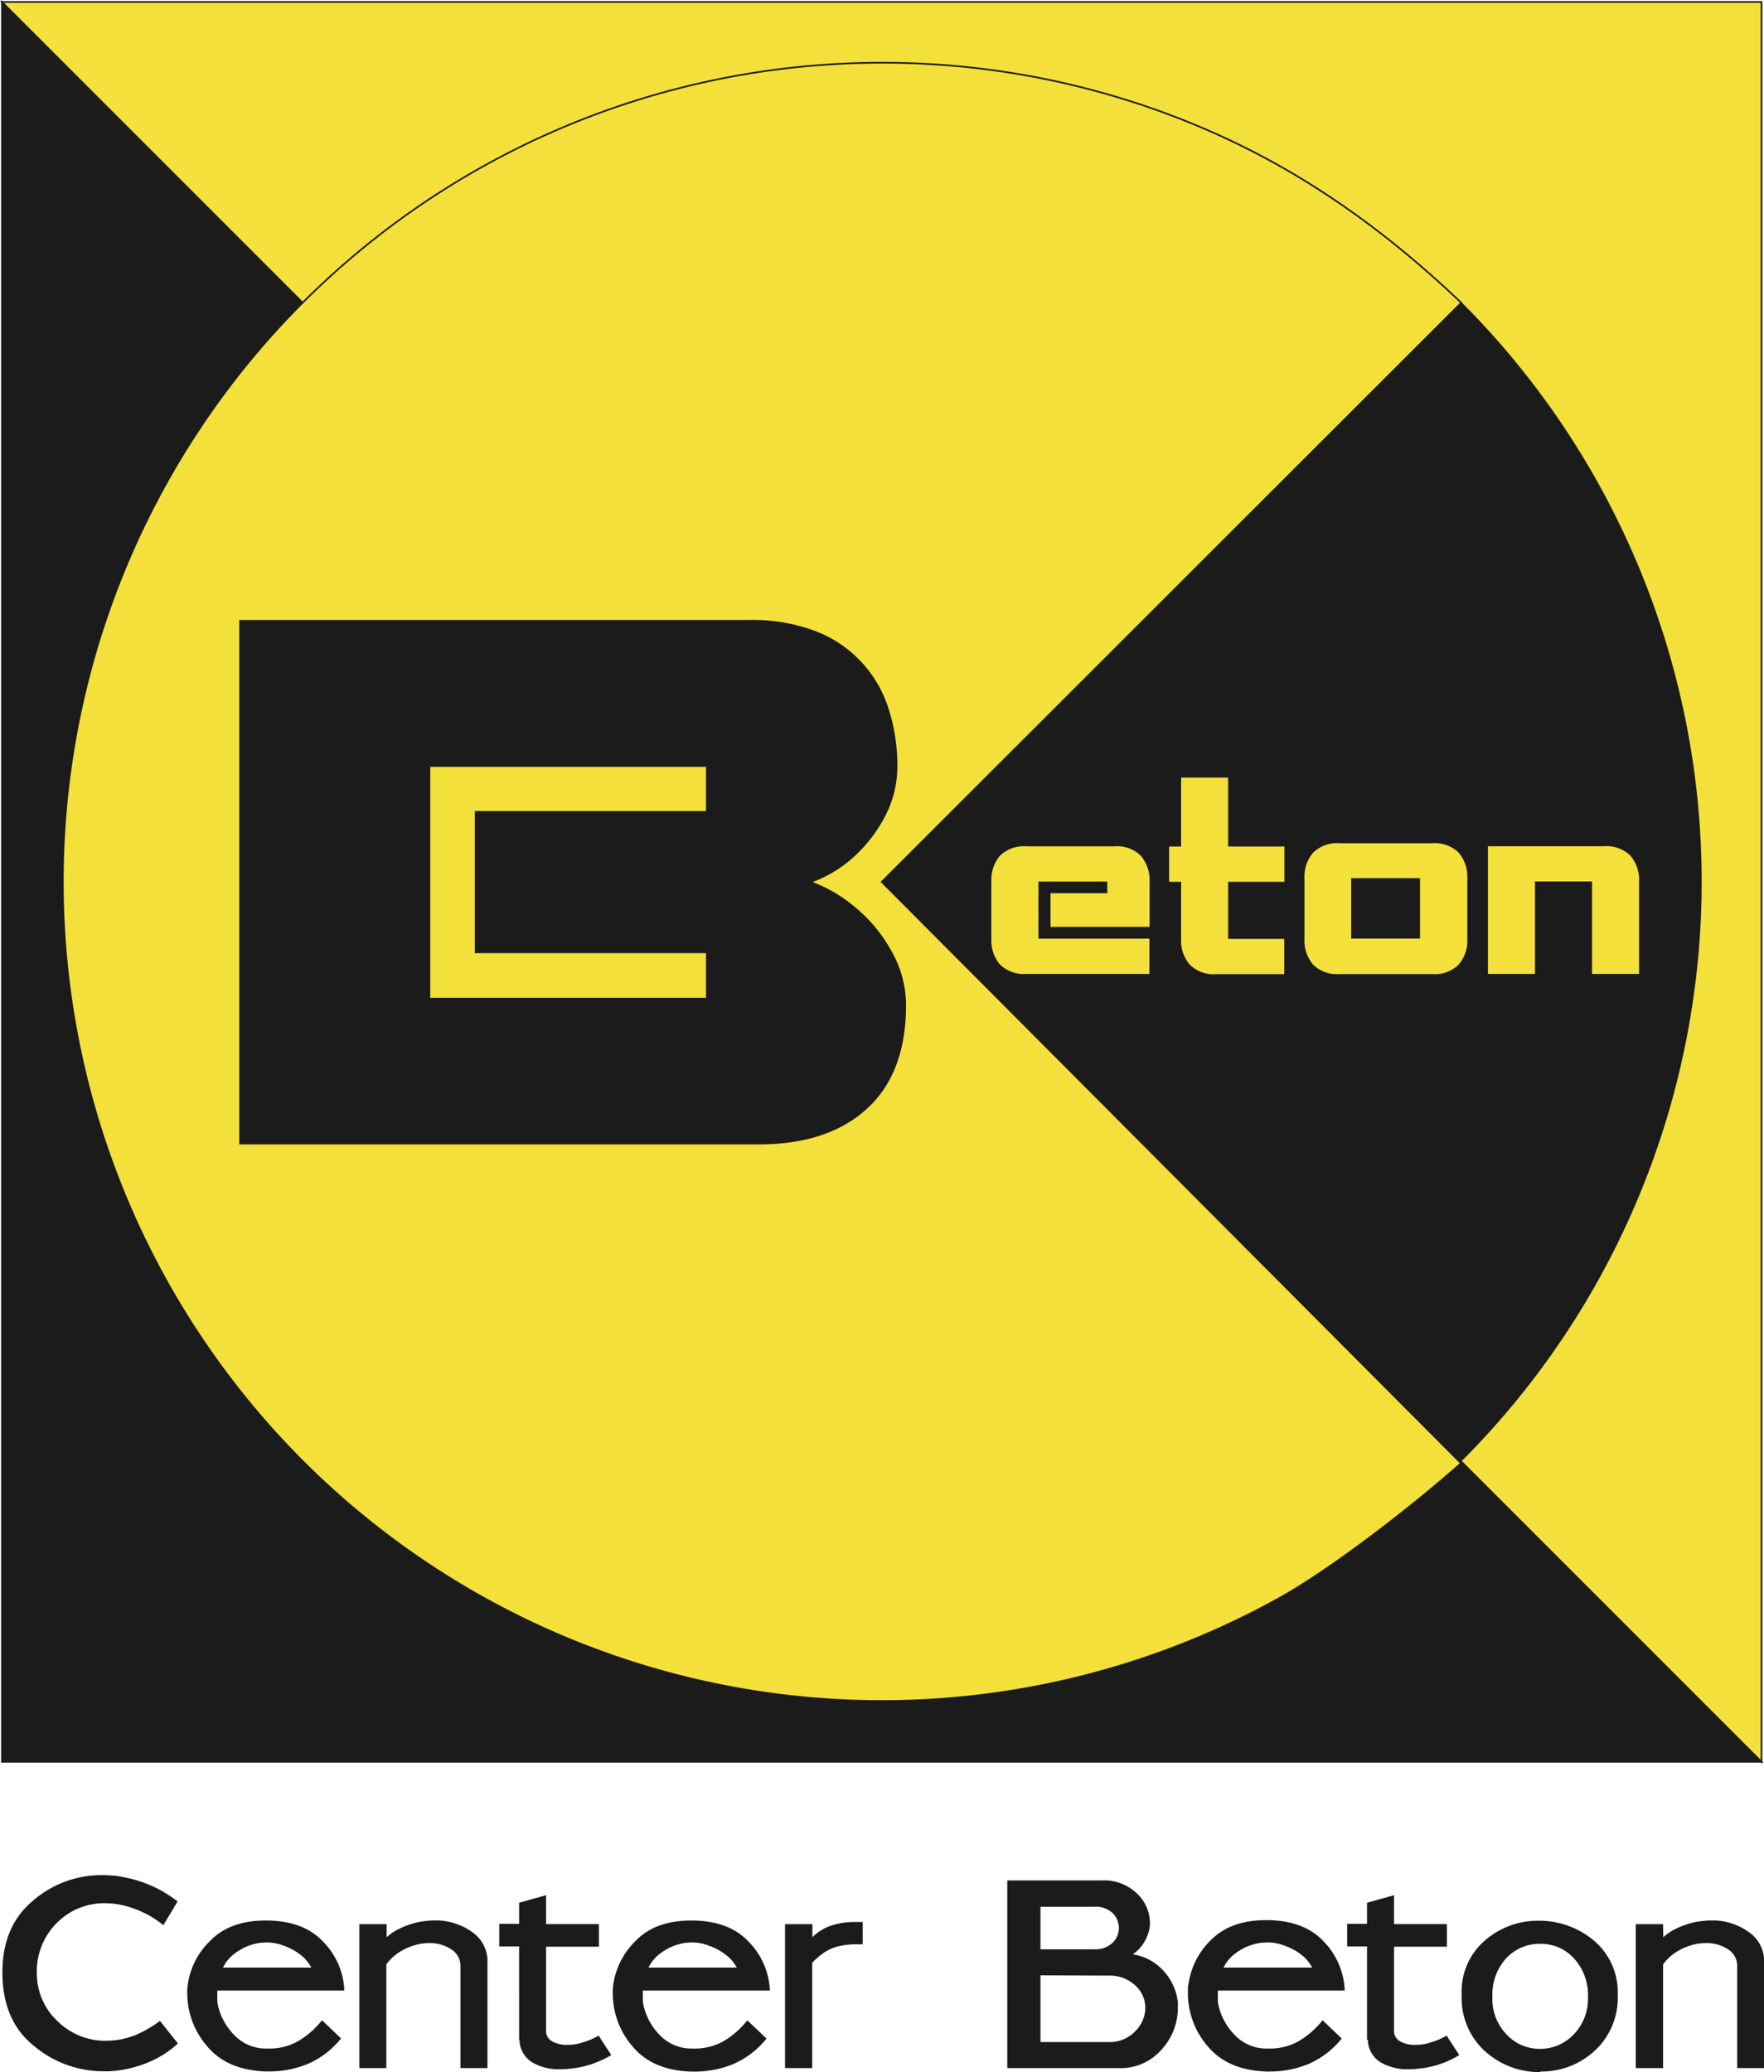
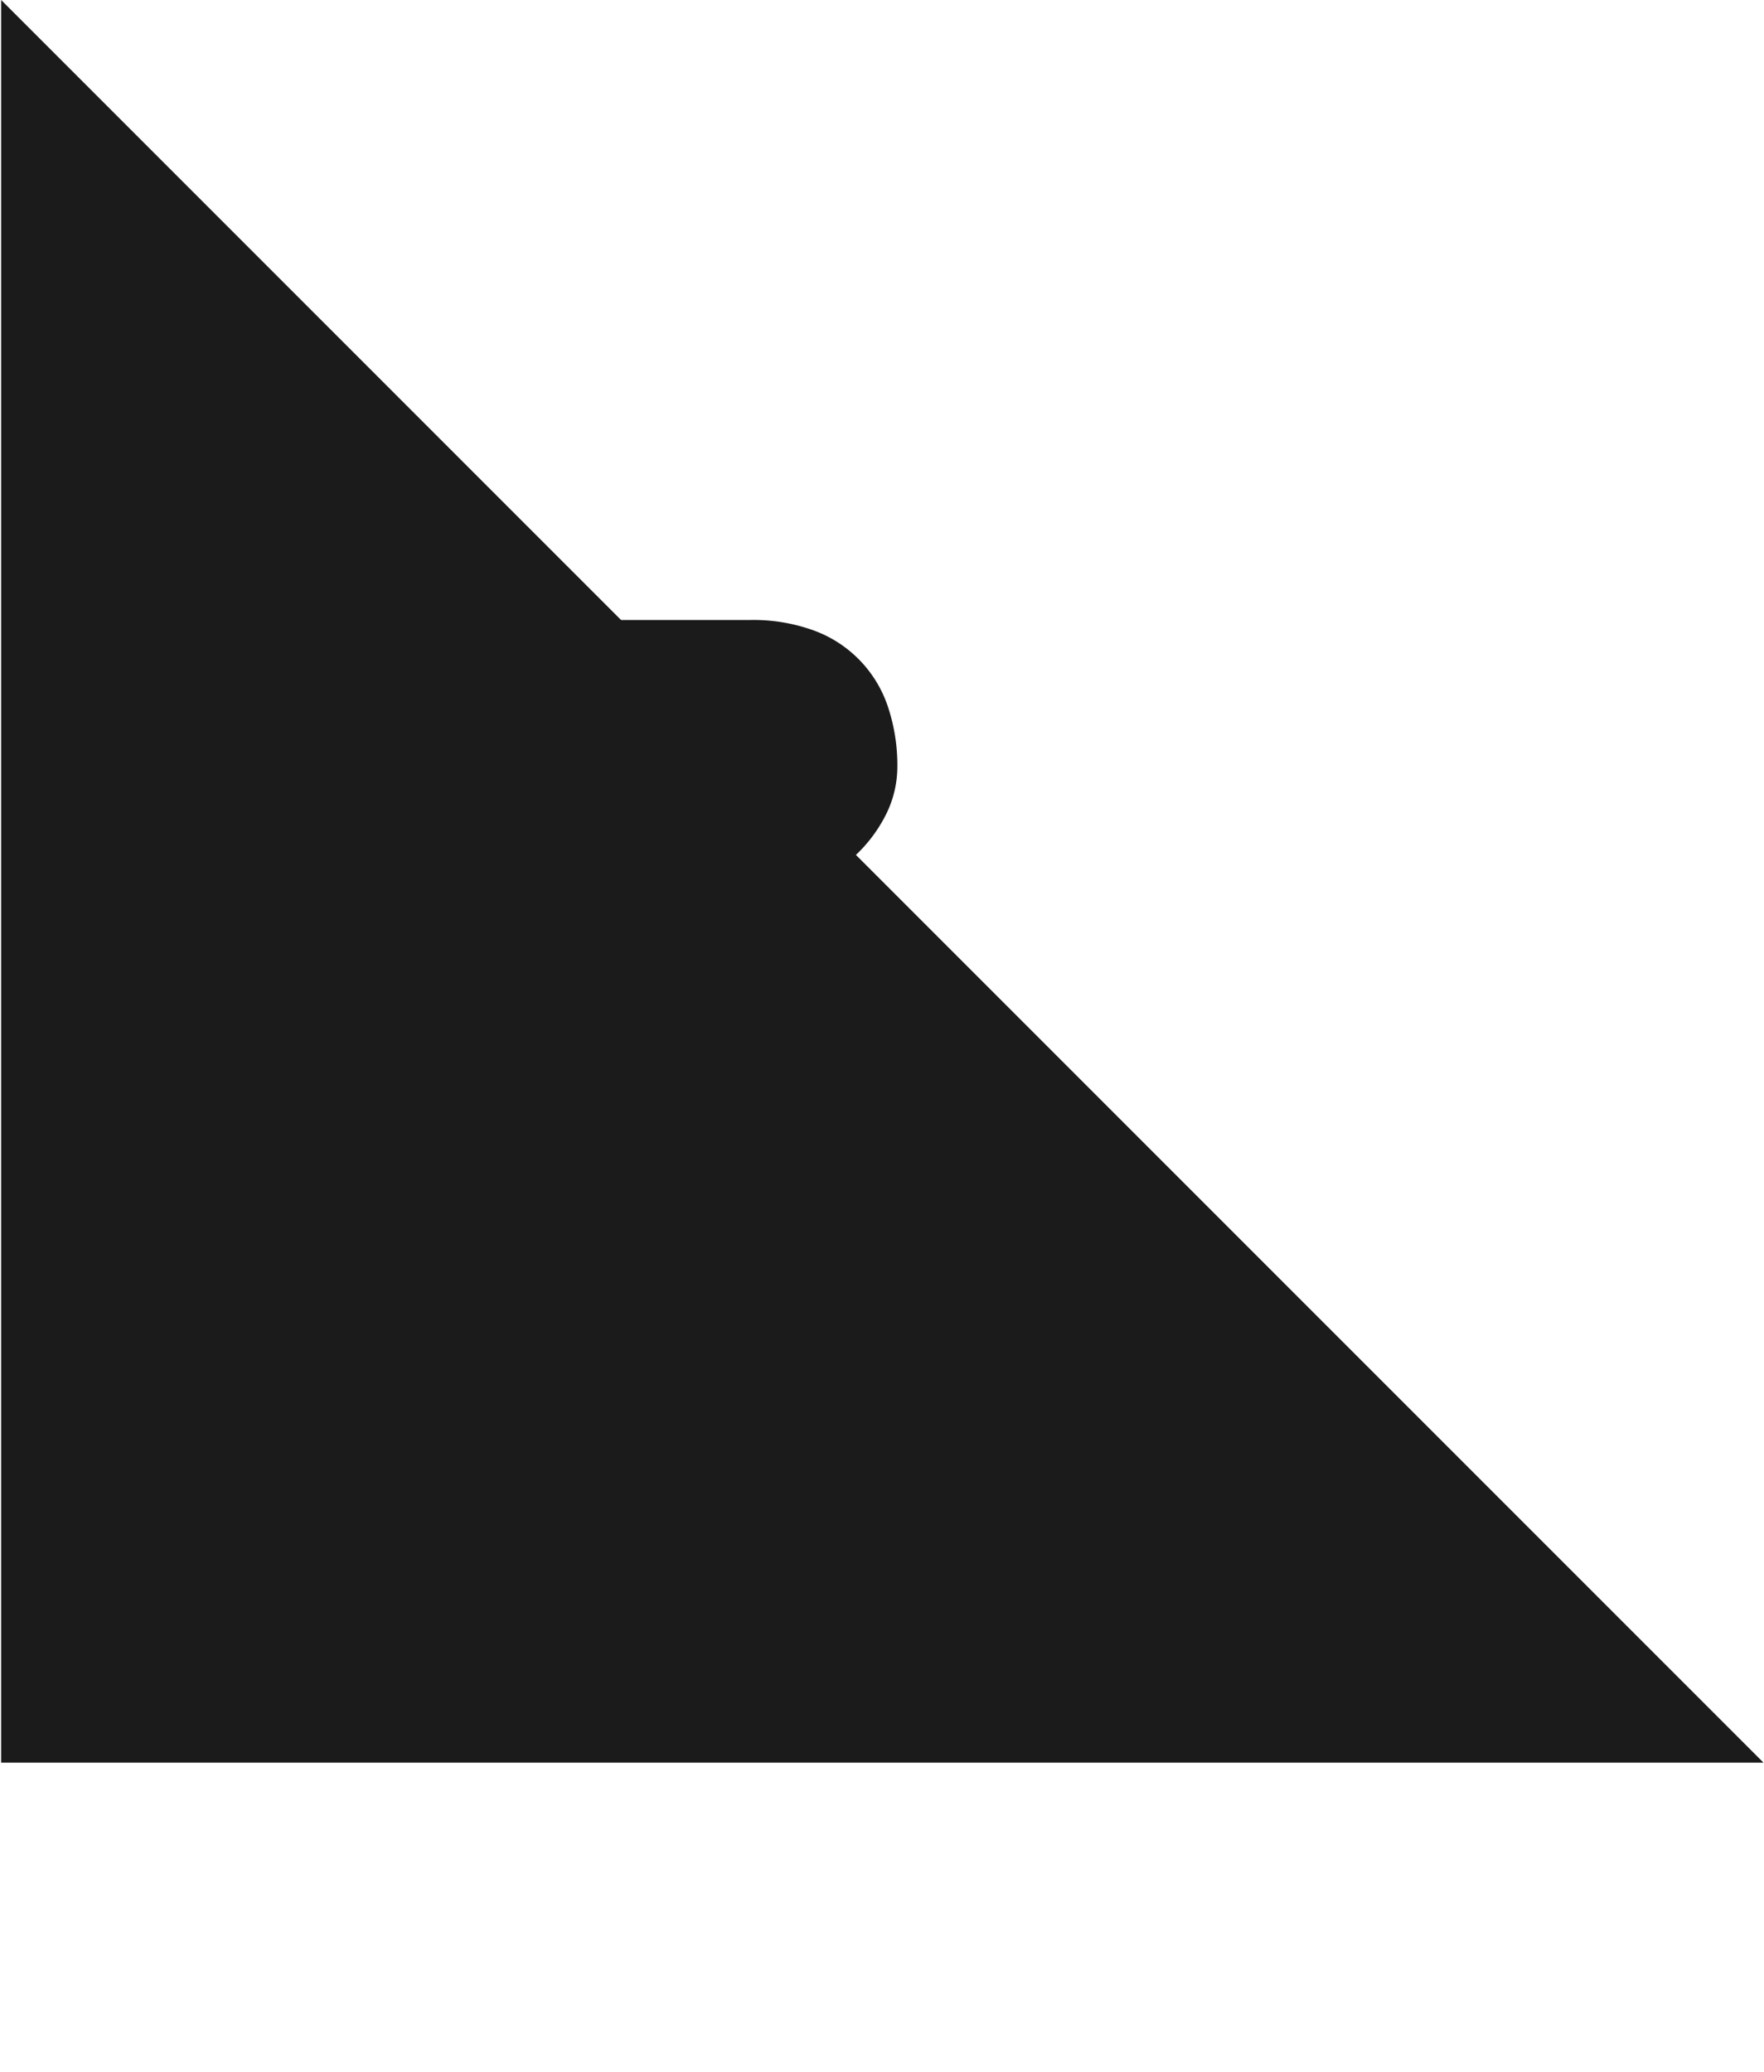
<svg xmlns="http://www.w3.org/2000/svg" viewBox="0 0 233.69 274.46">
  <defs>
    <style>.cls-1,.cls-3{fill:#1b1b1b;}.cls-1,.cls-2{stroke:#1b1b1b;stroke-miterlimit:22.93;stroke-width:0.22px;}.cls-1,.cls-2,.cls-3,.cls-4{fill-rule:evenodd;}.cls-2,.cls-4{fill:#f3e03a;}</style>
  </defs>
  <title>center beton</title>
  <g id="Слой_2" data-name="Слой 2">
    <g id="_1" data-name="1">
      <polygon class="cls-1" points="0.26 0.26 0.26 0.39 0.26 233.36 233.34 233.36 233.36 233.36 0.26 0.26" />
-       <polygon class="cls-2" points="233.36 0.26 0.26 0.26 233.36 233.36 233.36 0.26" />
-       <path class="cls-1" d="M193.59,40.16a108.39,108.39,0,0,1,0,153.26l-76.81-76.61Z" />
-       <path class="cls-2" d="M116.81,8.31a108.17,108.17,0,0,1,44.42,9.48c12.23,5.5,22.68,13.11,32.35,22.31l-76.77,76.71,76.74,77c-6,5.36-17.07,14-24.15,17.91A108.5,108.5,0,1,1,116.81,8.31Z" />
      <path class="cls-3" d="M31.7,82.12H99.42a23.43,23.43,0,0,1,8.39,1.39,16.18,16.18,0,0,1,9.83,10.13,24.51,24.51,0,0,1,1.24,7.93,14.25,14.25,0,0,1-1.6,6.5,19.33,19.33,0,0,1-4.17,5.43,16.87,16.87,0,0,1-5.45,3.33,19.47,19.47,0,0,1,5.81,3.49,20,20,0,0,1,4.71,5.8,14.51,14.51,0,0,1,1.85,7q0,9-5.16,13.72t-14.26,4.74H31.7V82.12ZM57,101.57v30.59H93.53v-5.91H62.9V107.43H93.53v-5.86Z" />
-       <path class="cls-4" d="M146.69,118.31h-7.52v4.46h13.12v-6a4.92,4.92,0,0,0-1.13-3.39,4.46,4.46,0,0,0-3.54-1.28H136a4.54,4.54,0,0,0-3.56,1.28,5,5,0,0,0-1.11,3.39v7.56a4.94,4.94,0,0,0,1.11,3.39A4.5,4.5,0,0,0,136,129h16.27v-4.67H137.57v-7.56h9.12v1.55ZM156.47,103v9.13h-1.59v4.67h1.59v7.56a4.86,4.86,0,0,0,1.13,3.39,4.43,4.43,0,0,0,3.54,1.28h9v-4.67H162.7v-7.56h7.46v-4.67H162.7V103Zm33.25,8.69a4.51,4.51,0,0,1,3.54,1.27,4.91,4.91,0,0,1,1.13,3.4v8a4.94,4.94,0,0,1-1.13,3.39,4.49,4.49,0,0,1-3.54,1.27H177.48a4.46,4.46,0,0,1-3.54-1.27,4.94,4.94,0,0,1-1.13-3.39v-8a4.91,4.91,0,0,1,1.13-3.4,4.51,4.51,0,0,1,3.54-1.27ZM179,116.32v8h9.12v-8ZM203.35,129V116.76h7.56V129h6.23V116.76a4.92,4.92,0,0,0-1.12-3.39,4.5,4.5,0,0,0-3.55-1.28H197.12V129Z" />
-       <path class="cls-3" d="M4.88,261.44a8.64,8.64,0,0,0,2.77,6.3,9,9,0,0,0,6.43,2.57,11.18,11.18,0,0,0,2-.2,11.13,11.13,0,0,0,2.11-.66,15.43,15.43,0,0,0,1.5-.78,12.92,12.92,0,0,0,1.5-1l2.38,3a13.34,13.34,0,0,1-3.9,2.49,16.11,16.11,0,0,1-4.4,1.13l-.78.06-.82,0A14.29,14.29,0,0,1,4.51,271Q.4,267.73.32,261.48t4-9.68a13.81,13.81,0,0,1,9.23-3.43q.66,0,1.35.06c.47,0,.92.11,1.36.19a16.39,16.39,0,0,1,7.27,3.24L21.64,255a15.3,15.3,0,0,0-1.4-1,11.53,11.53,0,0,0-1.43-.76,13,13,0,0,0-2.47-.86,10.53,10.53,0,0,0-2.38-.29,8.81,8.81,0,0,0-6.43,2.61,9.05,9.05,0,0,0-2.65,6.76Zm40.72,2.22H28.79v.28a.34.34,0,0,0,0,.15v.14a6.56,6.56,0,0,0,0,.76c0,.26.07.53.12.8a8.22,8.22,0,0,0,2.14,3.78,5.79,5.79,0,0,0,4.27,1.77h.21a7.71,7.71,0,0,0,4-1,11.42,11.42,0,0,0,3.13-2.75L45.18,270a11.51,11.51,0,0,1-4.39,3.37,13.39,13.39,0,0,1-5.18,1l-.41,0q-5.1-.17-7.74-3.31A10.72,10.72,0,0,1,24.81,264a4.61,4.61,0,0,1,0-.52,5.43,5.43,0,0,1,.06-.55,9.94,9.94,0,0,1,3-5.88q2.58-2.67,7.35-2.67,5,0,7.64,2.86a9.77,9.77,0,0,1,2.76,6.43Zm-10.28-6.37h-.08a7.1,7.1,0,0,0-1,.08,6.82,6.82,0,0,0-1,.25,7.31,7.31,0,0,0-2.12,1.11,5.11,5.11,0,0,0-1.58,1.89H41.24a5.27,5.27,0,0,0-1.58-1.81,7.83,7.83,0,0,0-2.12-1.11,5.89,5.89,0,0,0-1.09-.31,5.61,5.61,0,0,0-1-.1Zm15.9-.7a7.29,7.29,0,0,1,2-1.27,11.06,11.06,0,0,1,2.26-.74c.35-.06.71-.11,1.06-.15a9.29,9.29,0,0,1,1-.06h.54a8.36,8.36,0,0,1,4.5,1.56,4.71,4.71,0,0,1,2,4.07v13.93H61V260.45a2.58,2.58,0,0,0-1.23-2.26,5.11,5.11,0,0,0-2.92-.82,6.8,6.8,0,0,0-.9.06,5.77,5.77,0,0,0-.9.19,7.91,7.91,0,0,0-2.1.92,6.48,6.48,0,0,0-1.77,1.66v13.73H47.61V254.86h3.61v1.73Zm17.55,13.6V257.82H66.14v-3h2.63v-2.79l3.57-1v3.82h7v3h-7V269a1.53,1.53,0,0,0,.8,1.38,3.87,3.87,0,0,0,2,.47,7.78,7.78,0,0,0,.94-.06,5.06,5.06,0,0,0,1-.23,11.6,11.6,0,0,0,1.13-.39,8.57,8.57,0,0,0,1.09-.55l1.68,2.58a12.61,12.61,0,0,1-2.05,1,12.31,12.31,0,0,1-2.26.64c-.44.08-.87.14-1.3.18s-.84.06-1.25.06a7,7,0,0,1-3.6-.9,3.6,3.6,0,0,1-1.7-3Zm33.2-6.53H85.16v.28a.56.56,0,0,0,0,.15v.14c0,.25,0,.5,0,.76a7.82,7.82,0,0,0,.13.8,8.2,8.2,0,0,0,2.13,3.78,5.79,5.79,0,0,0,4.28,1.77h.2a7.77,7.77,0,0,0,4-1A11.53,11.53,0,0,0,99,267.6l2.55,2.42a11.61,11.61,0,0,1-4.4,3.37,13.35,13.35,0,0,1-5.18,1l-.41,0c-3.39-.11-6-1.21-7.74-3.31A10.72,10.72,0,0,1,81.18,264a4.61,4.61,0,0,1,0-.52,5.43,5.43,0,0,1,.06-.55,10,10,0,0,1,3-5.88q2.58-2.67,7.35-2.67,5,0,7.64,2.86a9.77,9.77,0,0,1,2.76,6.43ZM91.7,257.29h-.09a6.85,6.85,0,0,0-1,.08,6.66,6.66,0,0,0-1,.25,7.31,7.31,0,0,0-2.12,1.11,5.11,5.11,0,0,0-1.58,1.89H97.61A5.27,5.27,0,0,0,96,258.81a7.83,7.83,0,0,0-2.12-1.11,5.79,5.79,0,0,0-1.08-.31,5.63,5.63,0,0,0-1-.1Zm22.55.24h-.82a9.93,9.93,0,0,0-2.61.33,6.1,6.1,0,0,0-2.36,1.32c-.14.11-.28.23-.43.37a3.07,3.07,0,0,0-.43.45v13.93H104V254.86h3.62v1.73a6.47,6.47,0,0,1,2.56-1.56,9.82,9.82,0,0,1,3-.45h.54a.15.15,0,0,0,.1,0h.47v2.91Zm19.19,16.4V249.07h12.49a6.27,6.27,0,0,1,4.71,1.75,5.4,5.4,0,0,1,1.7,3.84v.41a5.68,5.68,0,0,1-.66,2,5.28,5.28,0,0,1-1.6,1.79,6.87,6.87,0,0,1,4.21,2.36,7.33,7.33,0,0,1,1.75,4,1.29,1.29,0,0,1,0,.35v.35a8.16,8.16,0,0,1-2.16,5.56,7.18,7.18,0,0,1-5.65,2.45Zm4.4-12.29v8.84h9a4.65,4.65,0,0,0,3.52-1.4,4.45,4.45,0,0,0,1.37-3v-.16a4,4,0,0,0-1.33-2.94,5,5,0,0,0-3.64-1.3Zm0-9.08v5.63h7.1a3.26,3.26,0,0,0,2.43-.84,2.8,2.8,0,0,0,.86-1.87v-.12a2.76,2.76,0,0,0-.8-1.93,3.22,3.22,0,0,0-2.49-.87Zm40.3,11.1h-16.8v.28a.34.34,0,0,0,0,.15v.14a6.56,6.56,0,0,0,0,.76c0,.26.07.53.12.8a8.22,8.22,0,0,0,2.14,3.78,5.77,5.77,0,0,0,4.27,1.77h.21a7.71,7.71,0,0,0,4-1,11.42,11.42,0,0,0,3.13-2.75l2.54,2.42a11.51,11.51,0,0,1-4.39,3.37,13.39,13.39,0,0,1-5.18,1l-.41,0q-5.1-.17-7.75-3.31a10.77,10.77,0,0,1-2.65-7.12c0-.17,0-.34,0-.52s0-.36.07-.55a10,10,0,0,1,2.95-5.88q2.6-2.67,7.36-2.67,5,0,7.64,2.86a9.75,9.75,0,0,1,2.75,6.43Zm-10.27-6.37h-.08a7.1,7.1,0,0,0-1,.08,6.82,6.82,0,0,0-1,.25,7.31,7.31,0,0,0-2.12,1.11,5.11,5.11,0,0,0-1.58,1.89h11.75a5.38,5.38,0,0,0-1.58-1.81,7.83,7.83,0,0,0-2.12-1.11,6.12,6.12,0,0,0-1.09-.31,5.63,5.63,0,0,0-1.05-.1Zm13.23,12.9V257.82h-2.63v-3h2.63v-2.79l3.58-1v3.82h7v3h-7V269a1.51,1.51,0,0,0,.8,1.38,3.8,3.8,0,0,0,2,.47,7.66,7.66,0,0,0,.94-.06,5.06,5.06,0,0,0,1-.23,11.6,11.6,0,0,0,1.13-.39,8.57,8.57,0,0,0,1.09-.55l1.68,2.58a12.61,12.61,0,0,1-2,1,12.09,12.09,0,0,1-2.26.64q-.66.12-1.29.18t-1.26.06a7,7,0,0,1-3.59-.9,3.58,3.58,0,0,1-1.71-3ZM204,274.46a10.73,10.73,0,0,1-7.3-2.79,9.52,9.52,0,0,1-3.06-7.44l0,0a8.9,8.9,0,0,1,3.11-7.23,10.66,10.66,0,0,1,7-2.59H204a11.21,11.21,0,0,1,7.13,2.61,8.92,8.92,0,0,1,3.18,7.21v0a9.53,9.53,0,0,1-3,7.36,10.34,10.34,0,0,1-7.23,2.79l0,.08Zm0-3.08a6.13,6.13,0,0,0,4.48-1.91,6.77,6.77,0,0,0,1.89-5,7.17,7.17,0,0,0-1.79-5,5.89,5.89,0,0,0-4.58-2h0a6,6,0,0,0-4.54,2,7.13,7.13,0,0,0-1.75,5,6.75,6.75,0,0,0,1.87,5,6,6,0,0,0,4.46,1.91Zm16.35-14.79a7.23,7.23,0,0,1,2-1.27,11.06,11.06,0,0,1,2.26-.74c.36-.06.71-.11,1.07-.15a9.29,9.29,0,0,1,1-.06h.53a8.36,8.36,0,0,1,4.5,1.56,4.69,4.69,0,0,1,2,4.07v13.93h-3.57V260.45a2.58,2.58,0,0,0-1.23-2.26,5.13,5.13,0,0,0-2.92-.82,6.8,6.8,0,0,0-.9.06,5.66,5.66,0,0,0-.91.19,7.85,7.85,0,0,0-2.09.92,6.21,6.21,0,0,0-1.77,1.66v13.73h-3.62V254.86h3.62Z" />
    </g>
  </g>
</svg>